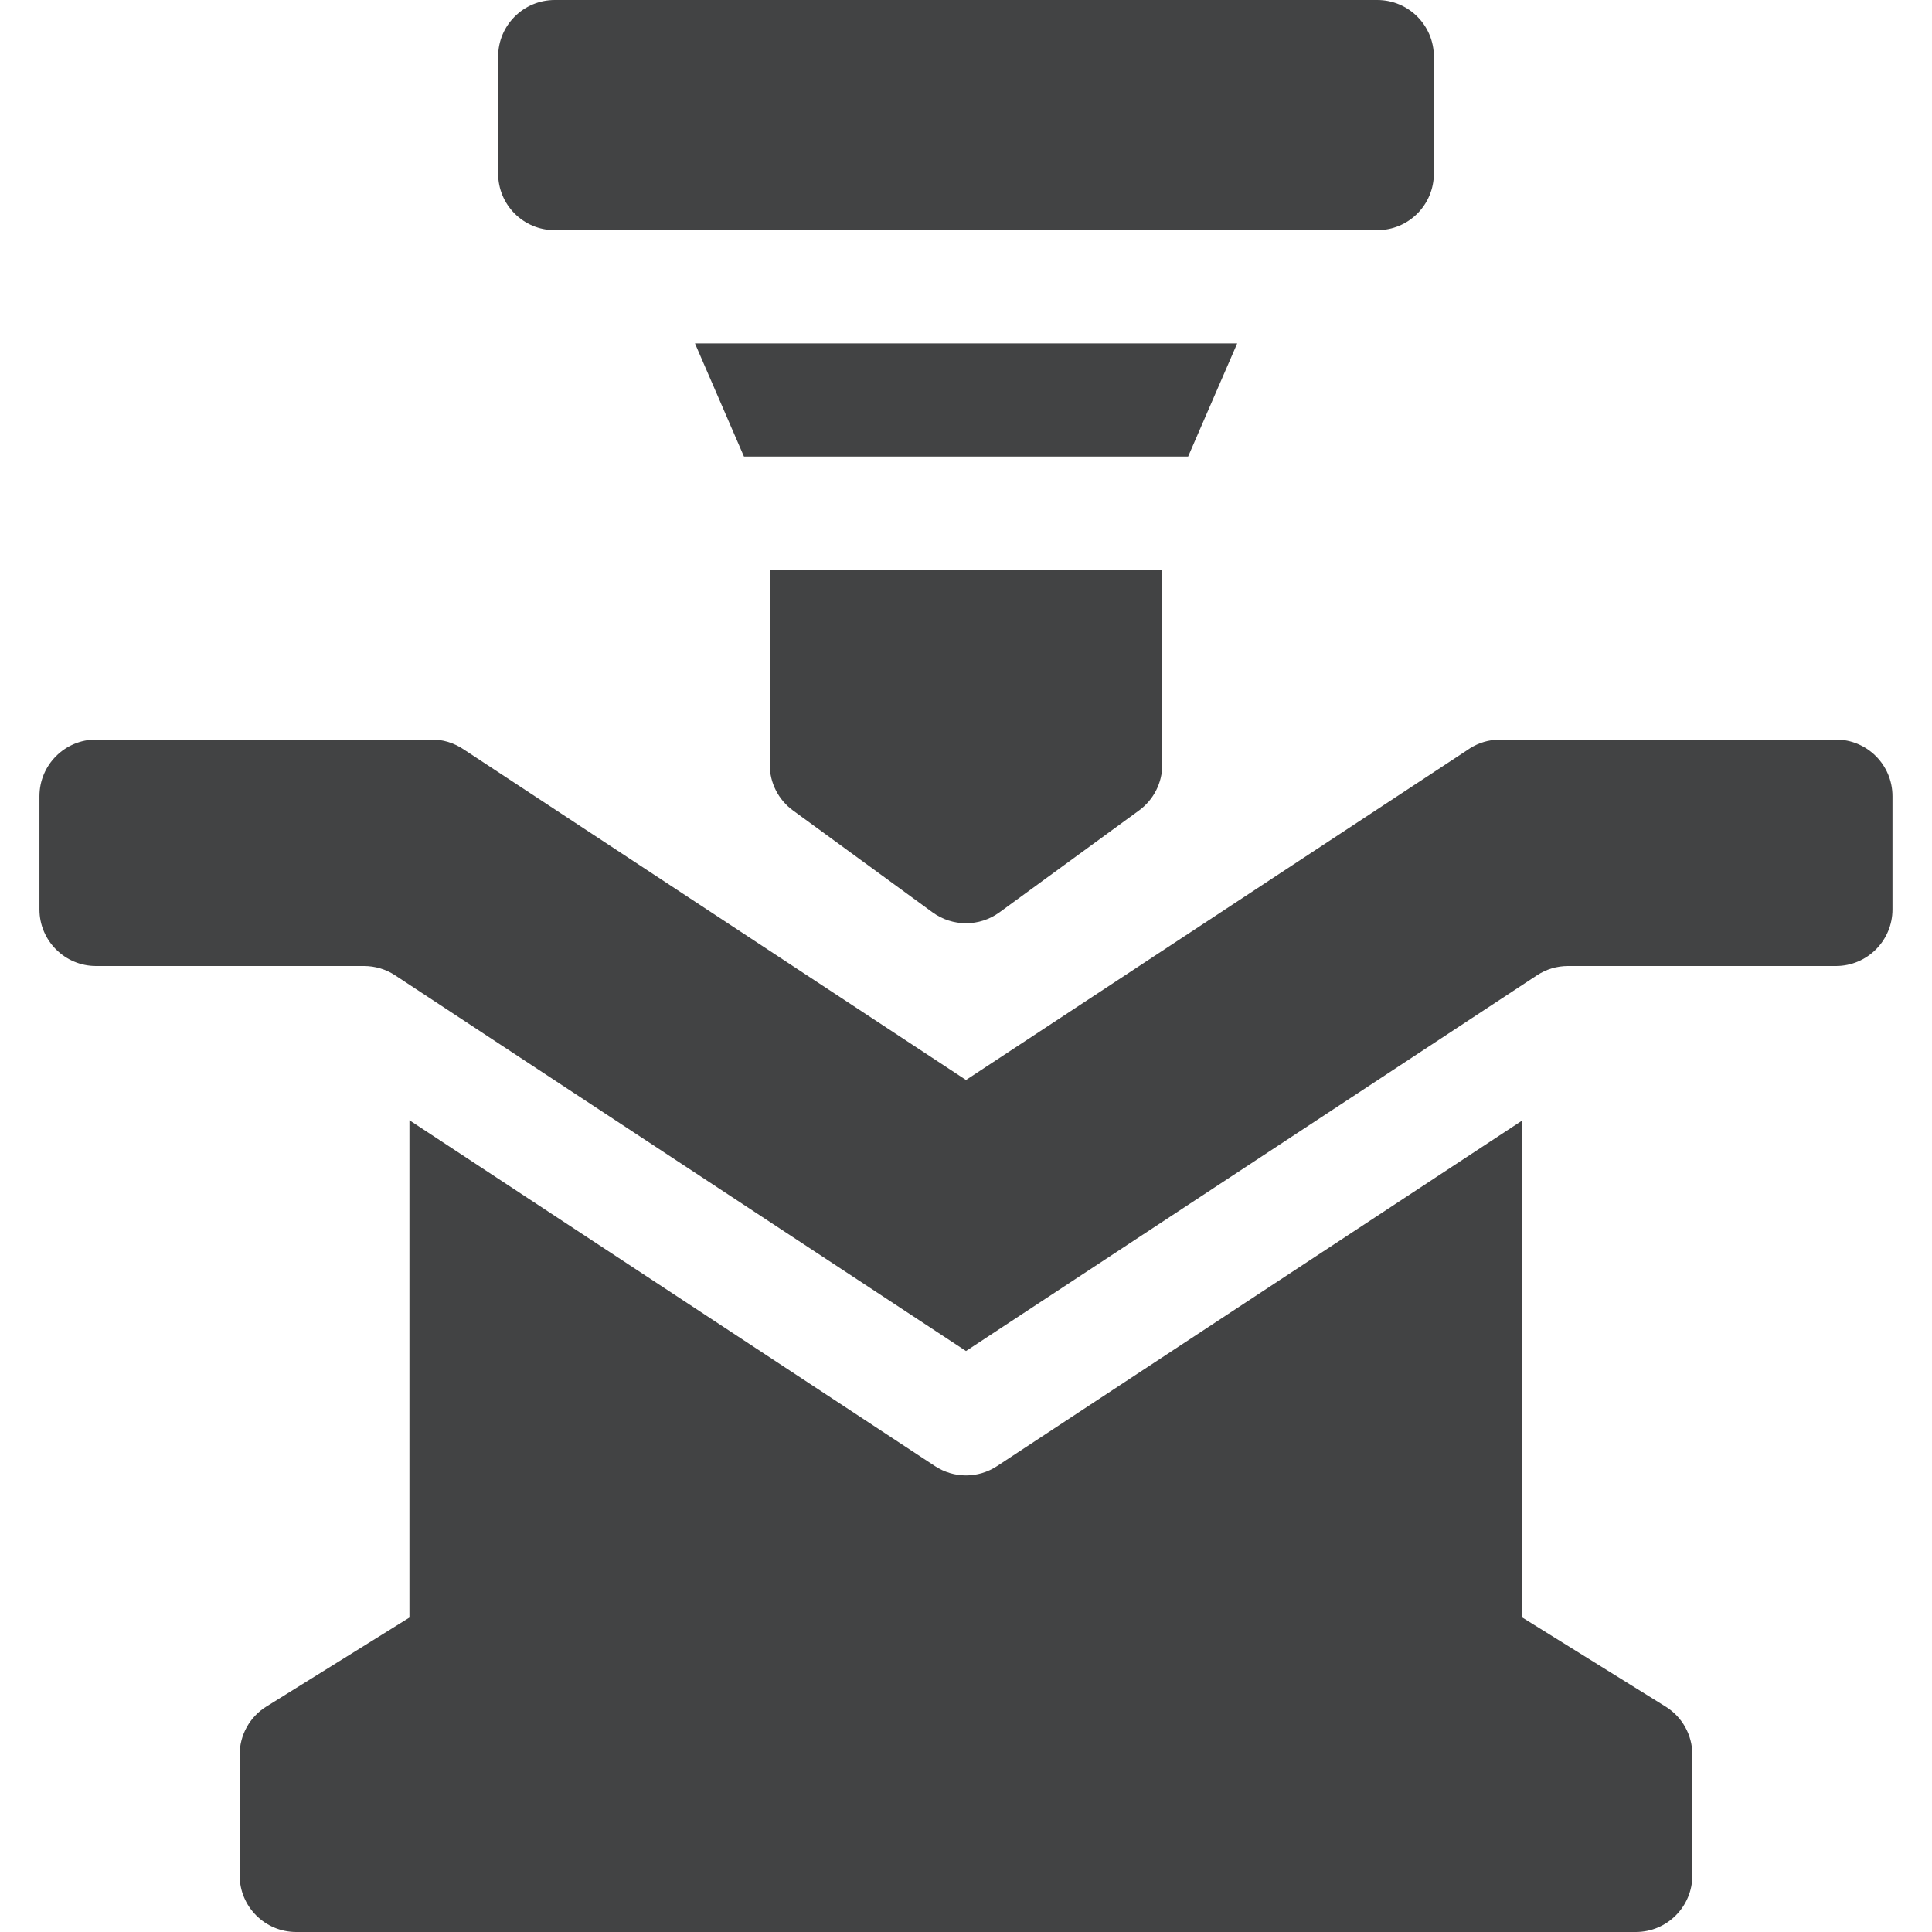
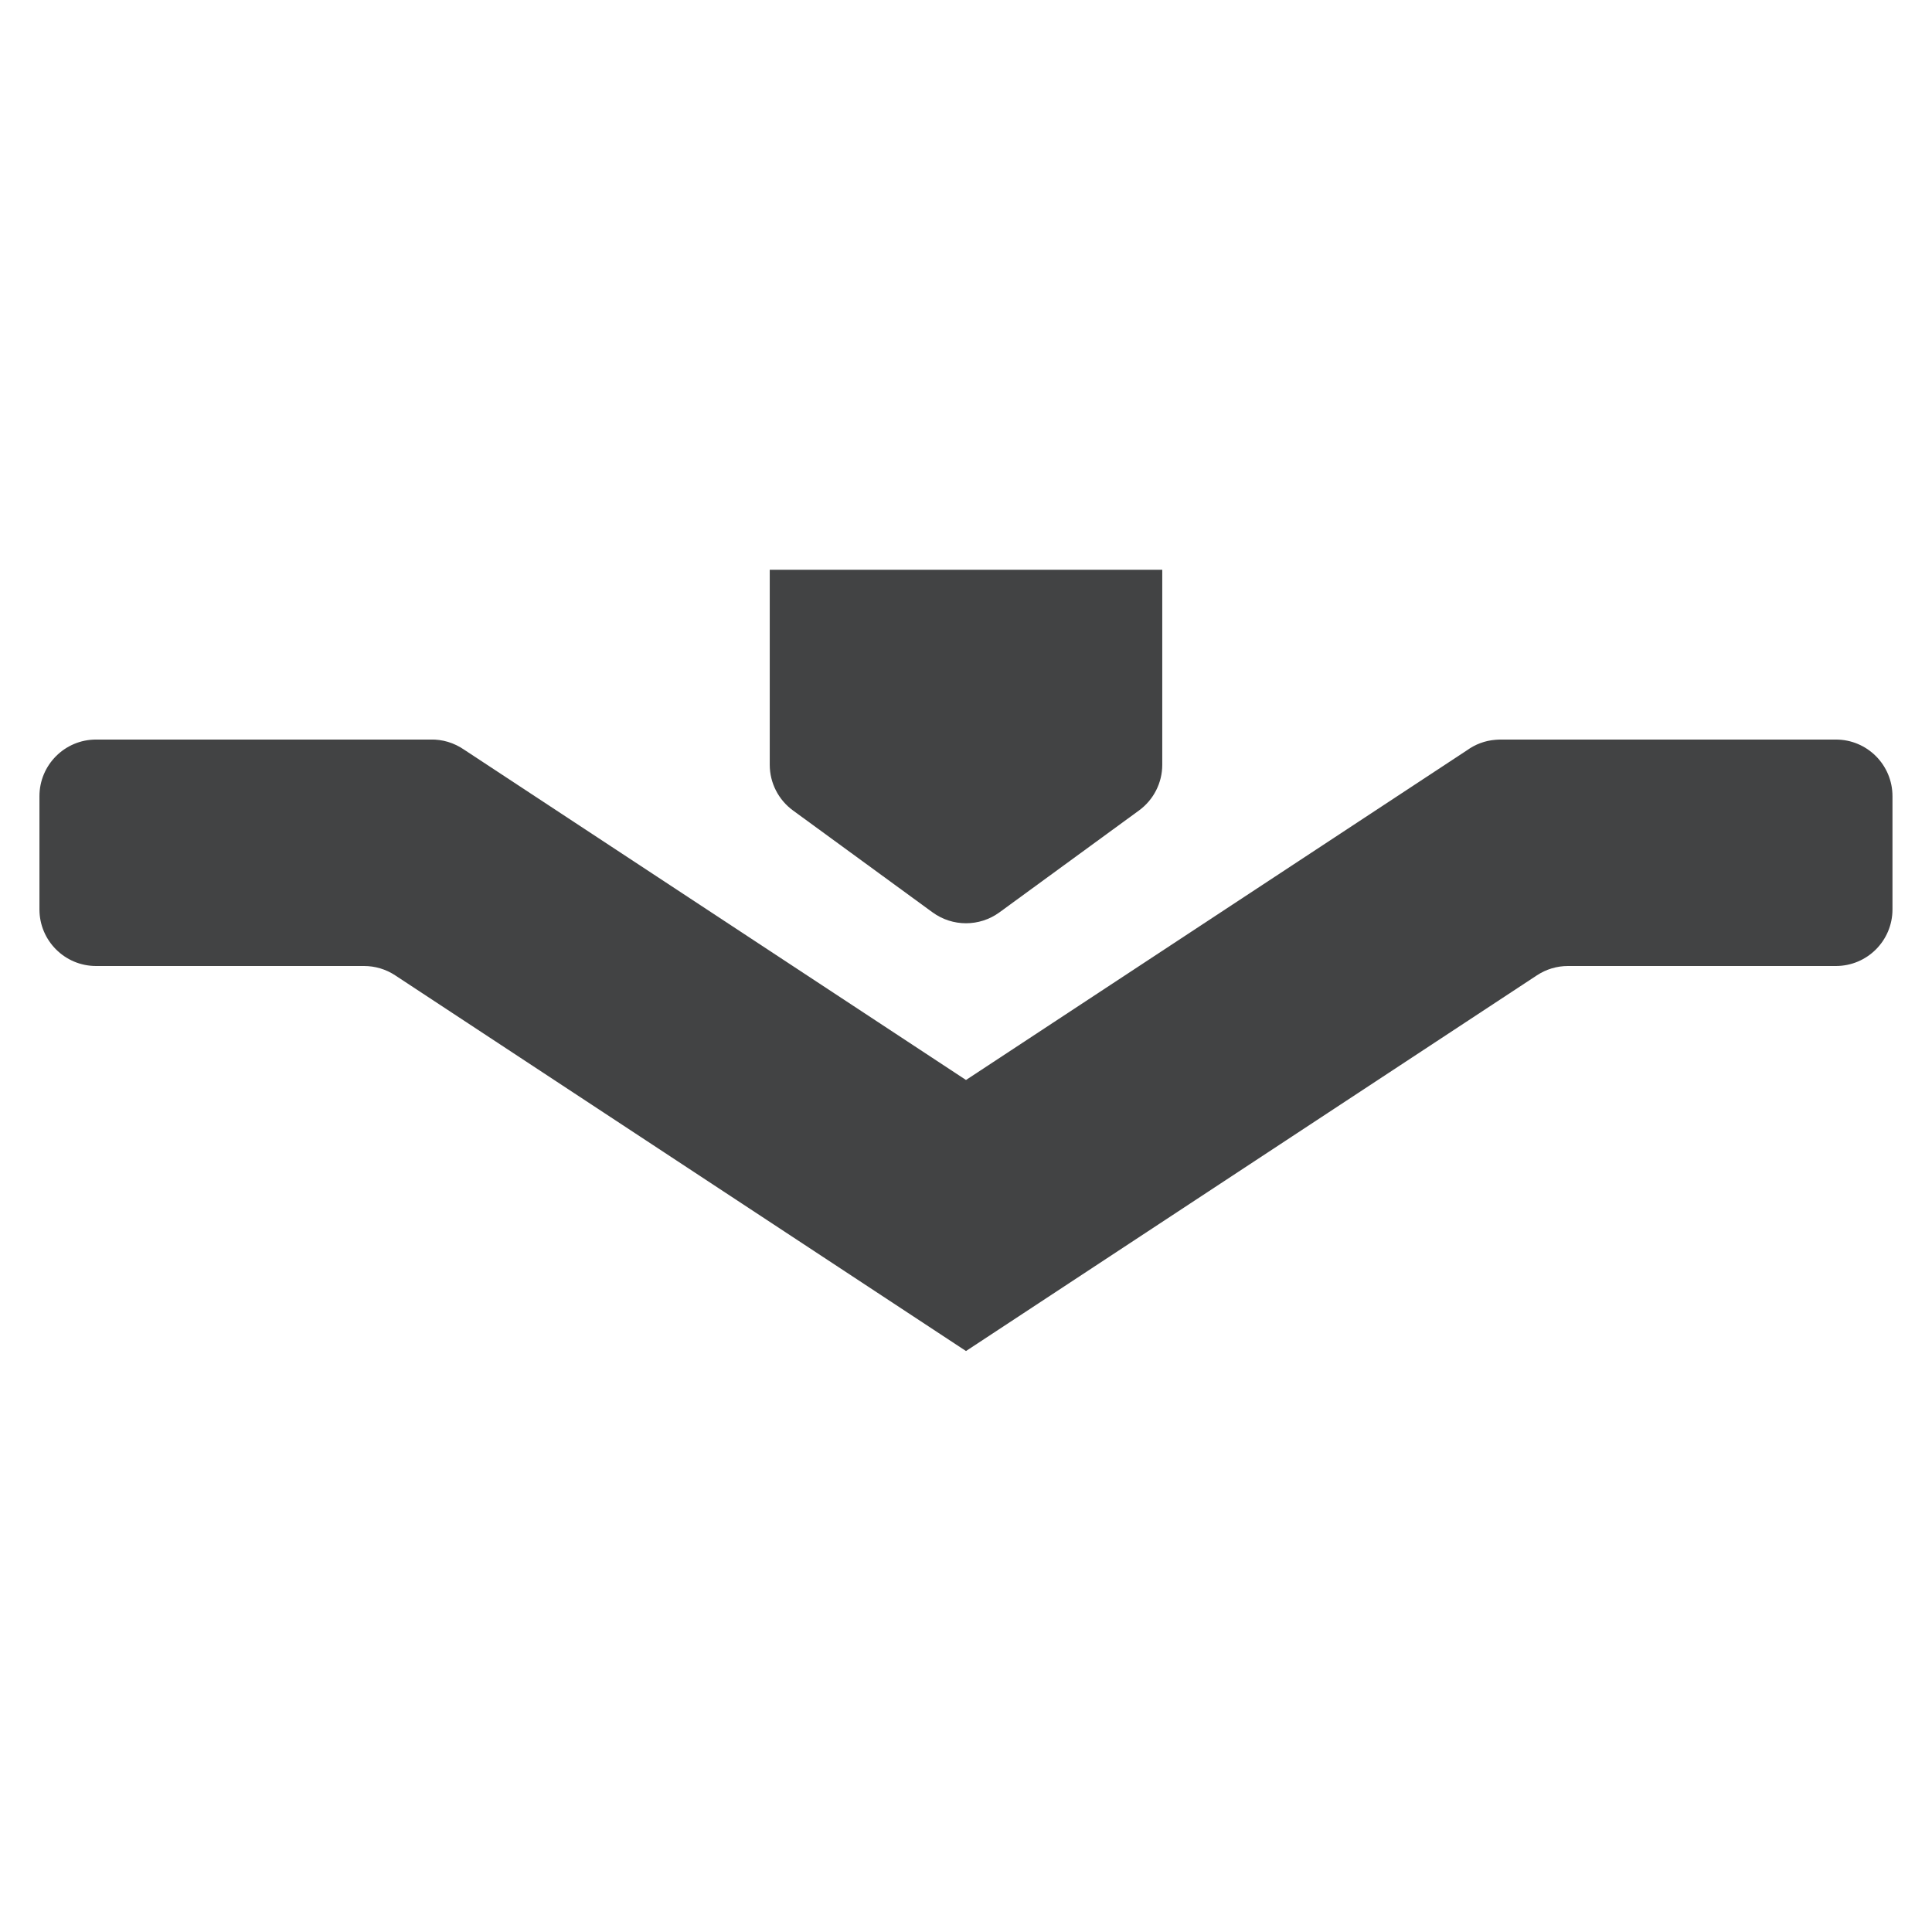
<svg xmlns="http://www.w3.org/2000/svg" width="24" height="24" viewBox="0 0 24 24" fill="none">
  <g clip-path="url(#clip0_364_567)">
-     <path d="M20.691 21.2L18.91 20.093V13.919L12.386 18.212C12.269 18.289 12.135 18.328 12 18.328C11.865 18.328 11.731 18.289 11.614 18.212L5.086 13.916V20.094L3.308 21.2C3.102 21.328 2.977 21.554 2.977 21.797V23.297C2.977 23.685 3.291 24 3.68 24H20.32C20.709 24 21.023 23.685 21.023 23.297V21.797C21.023 21.554 20.898 21.328 20.691 21.2Z" fill="#424344" />
    <path d="M22.806 9.187H18.649C18.625 9.187 18.601 9.188 18.578 9.19C18.446 9.2 18.325 9.247 18.224 9.32L12 13.416L5.766 9.313C5.705 9.271 5.638 9.238 5.565 9.216C5.494 9.195 5.422 9.185 5.349 9.187H1.193C0.805 9.187 0.49 9.502 0.49 9.891V11.297C0.49 11.685 0.805 12 1.193 12H4.522C4.659 12 4.794 12.04 4.909 12.116L12 16.783L19.092 12.116C19.207 12.04 19.341 12 19.478 12H22.806C23.195 12 23.509 11.685 23.509 11.297V9.891C23.509 9.502 23.195 9.187 22.806 9.187Z" fill="#424344" />
-     <path d="M6.891 2.859H17.109C17.498 2.859 17.812 2.545 17.812 2.156V0.703C17.812 0.315 17.498 0 17.109 0H6.891C6.502 0 6.188 0.315 6.188 0.703V2.156C6.188 2.545 6.502 2.859 6.891 2.859Z" fill="#424344" />
-     <path d="M15.369 4.266H8.633L9.242 5.672H14.759L15.369 4.266Z" fill="#424344" />
    <path d="M9.851 10.068L11.585 11.334C11.709 11.424 11.854 11.469 12 11.469C12.146 11.469 12.291 11.424 12.415 11.334L14.149 10.068C14.33 9.936 14.438 9.725 14.438 9.501V7.078H9.562V9.501C9.562 9.725 9.67 9.936 9.851 10.068Z" fill="#424344" />
  </g>
  <defs>
    <clipPath id="clip0_364_567">
      <rect width="24" height="24" fill="white" />
    </clipPath>
  </defs>
</svg>